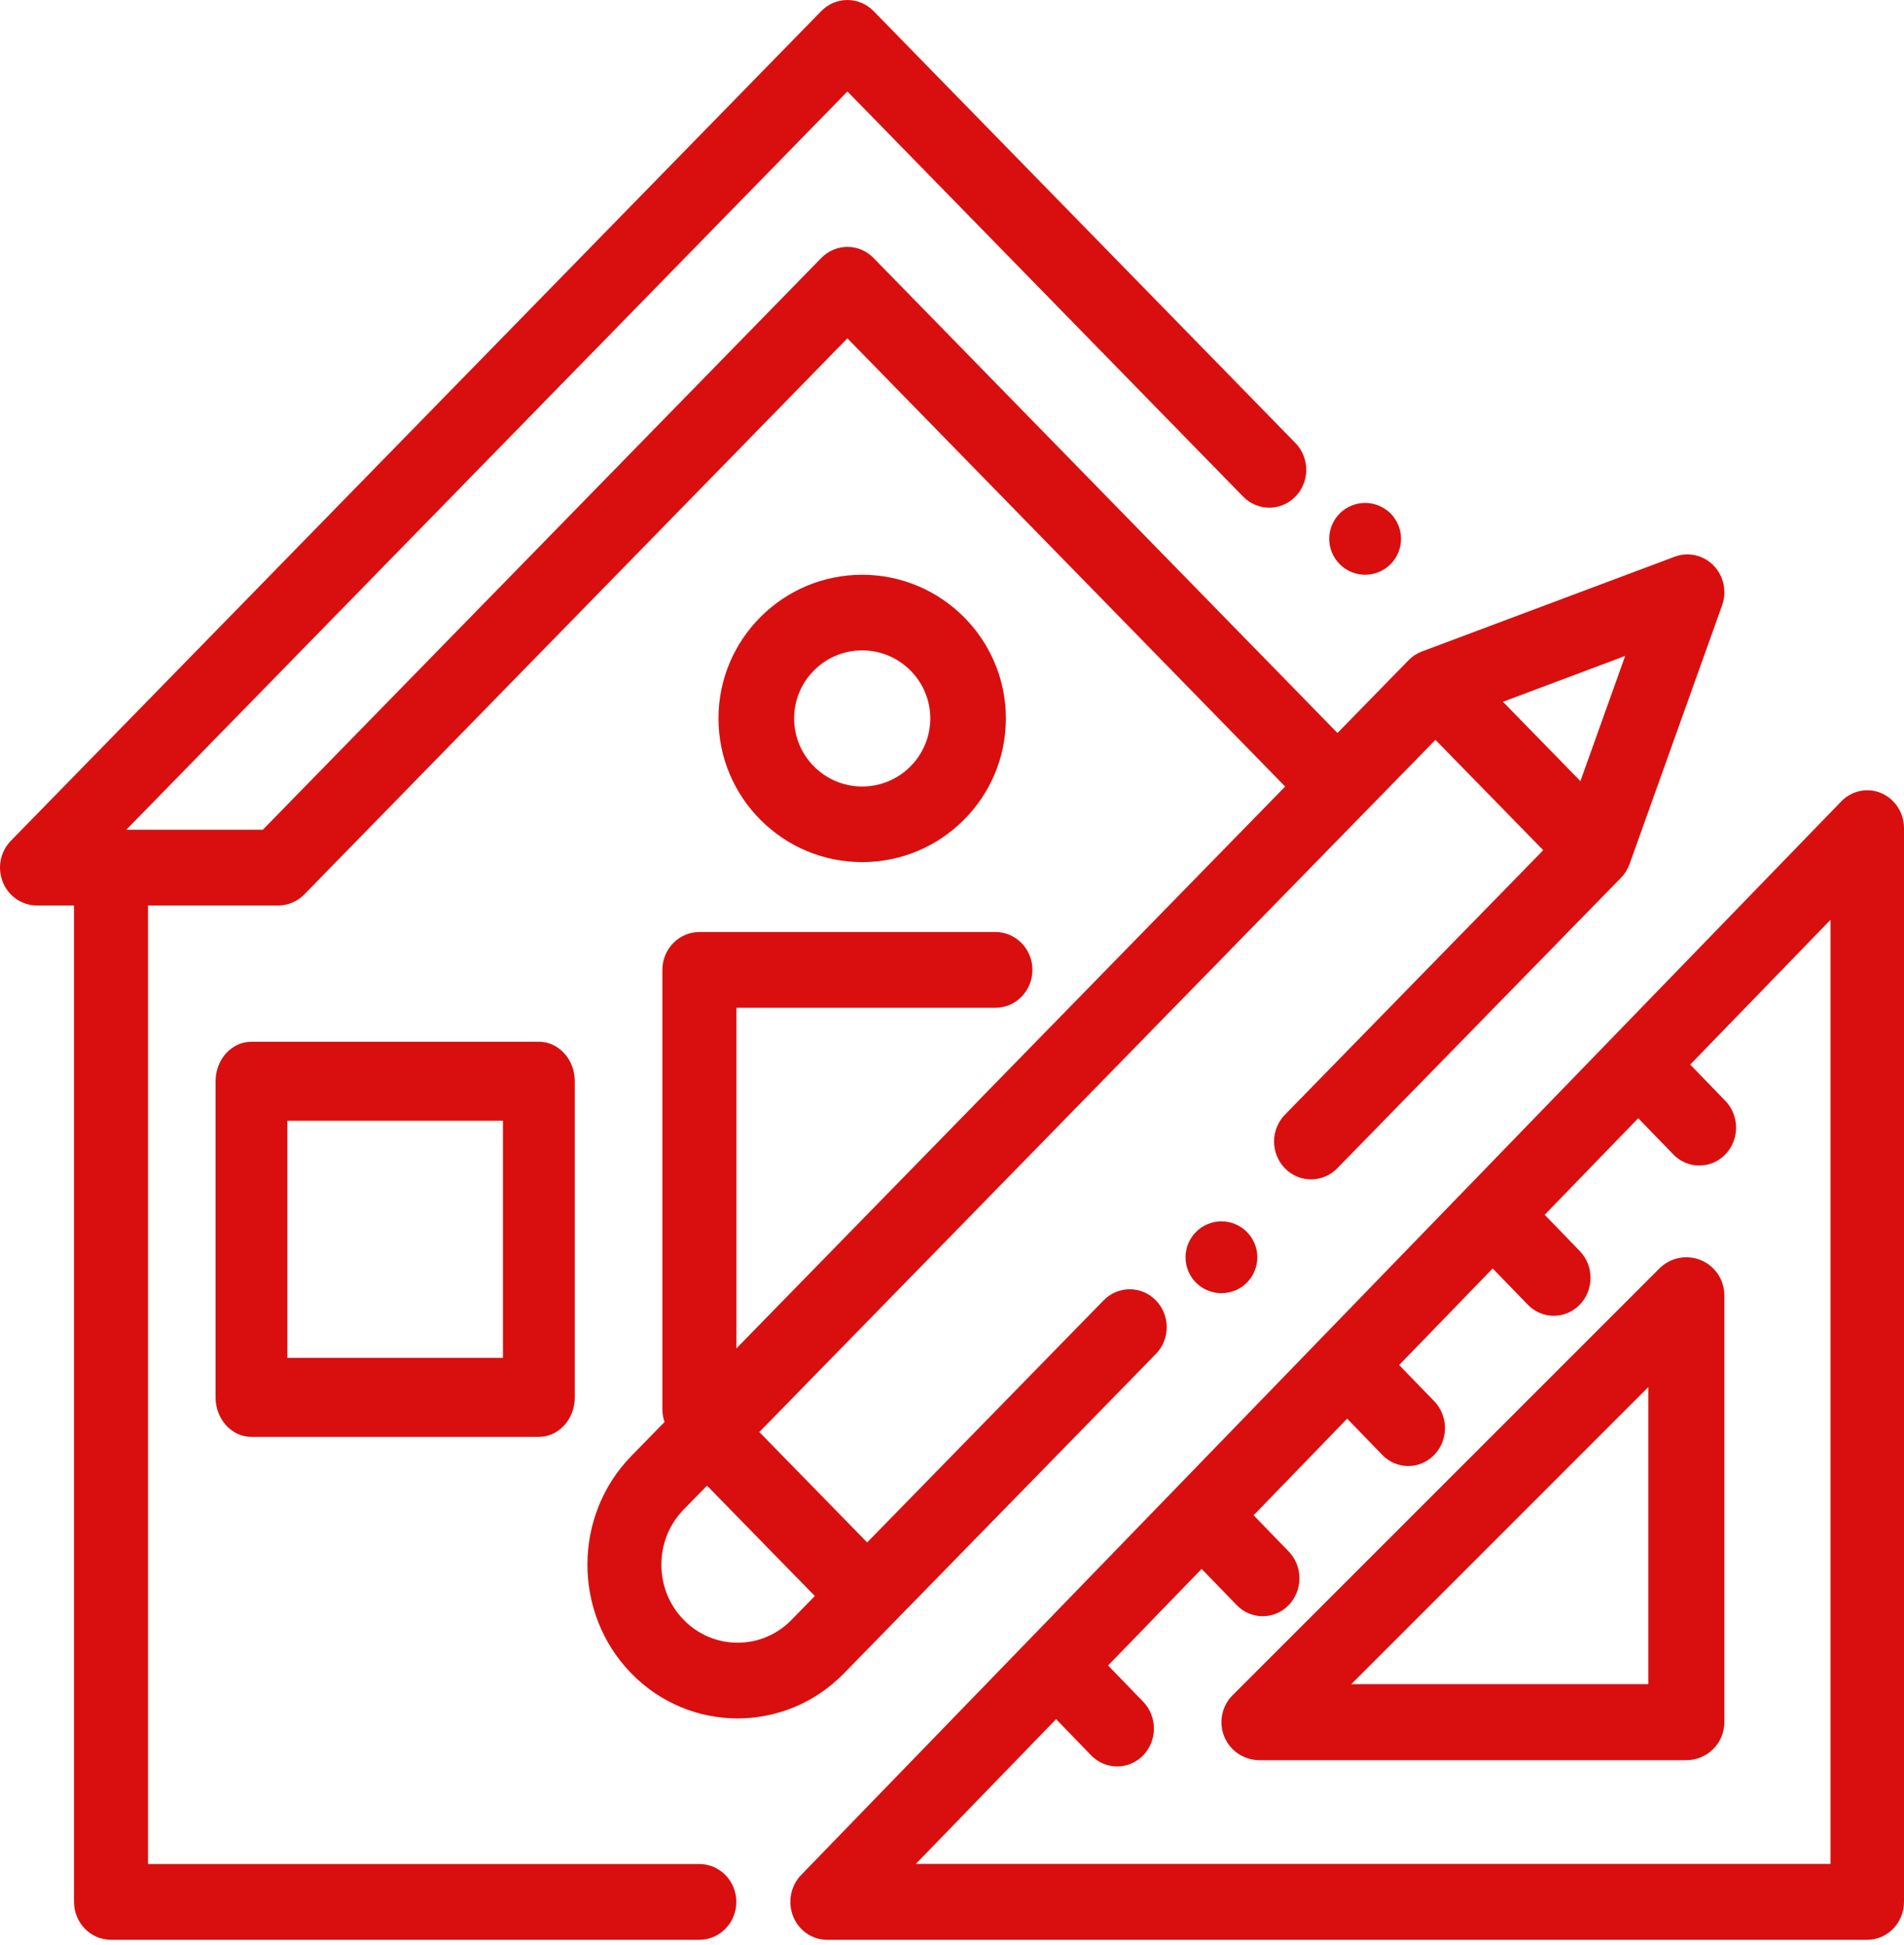
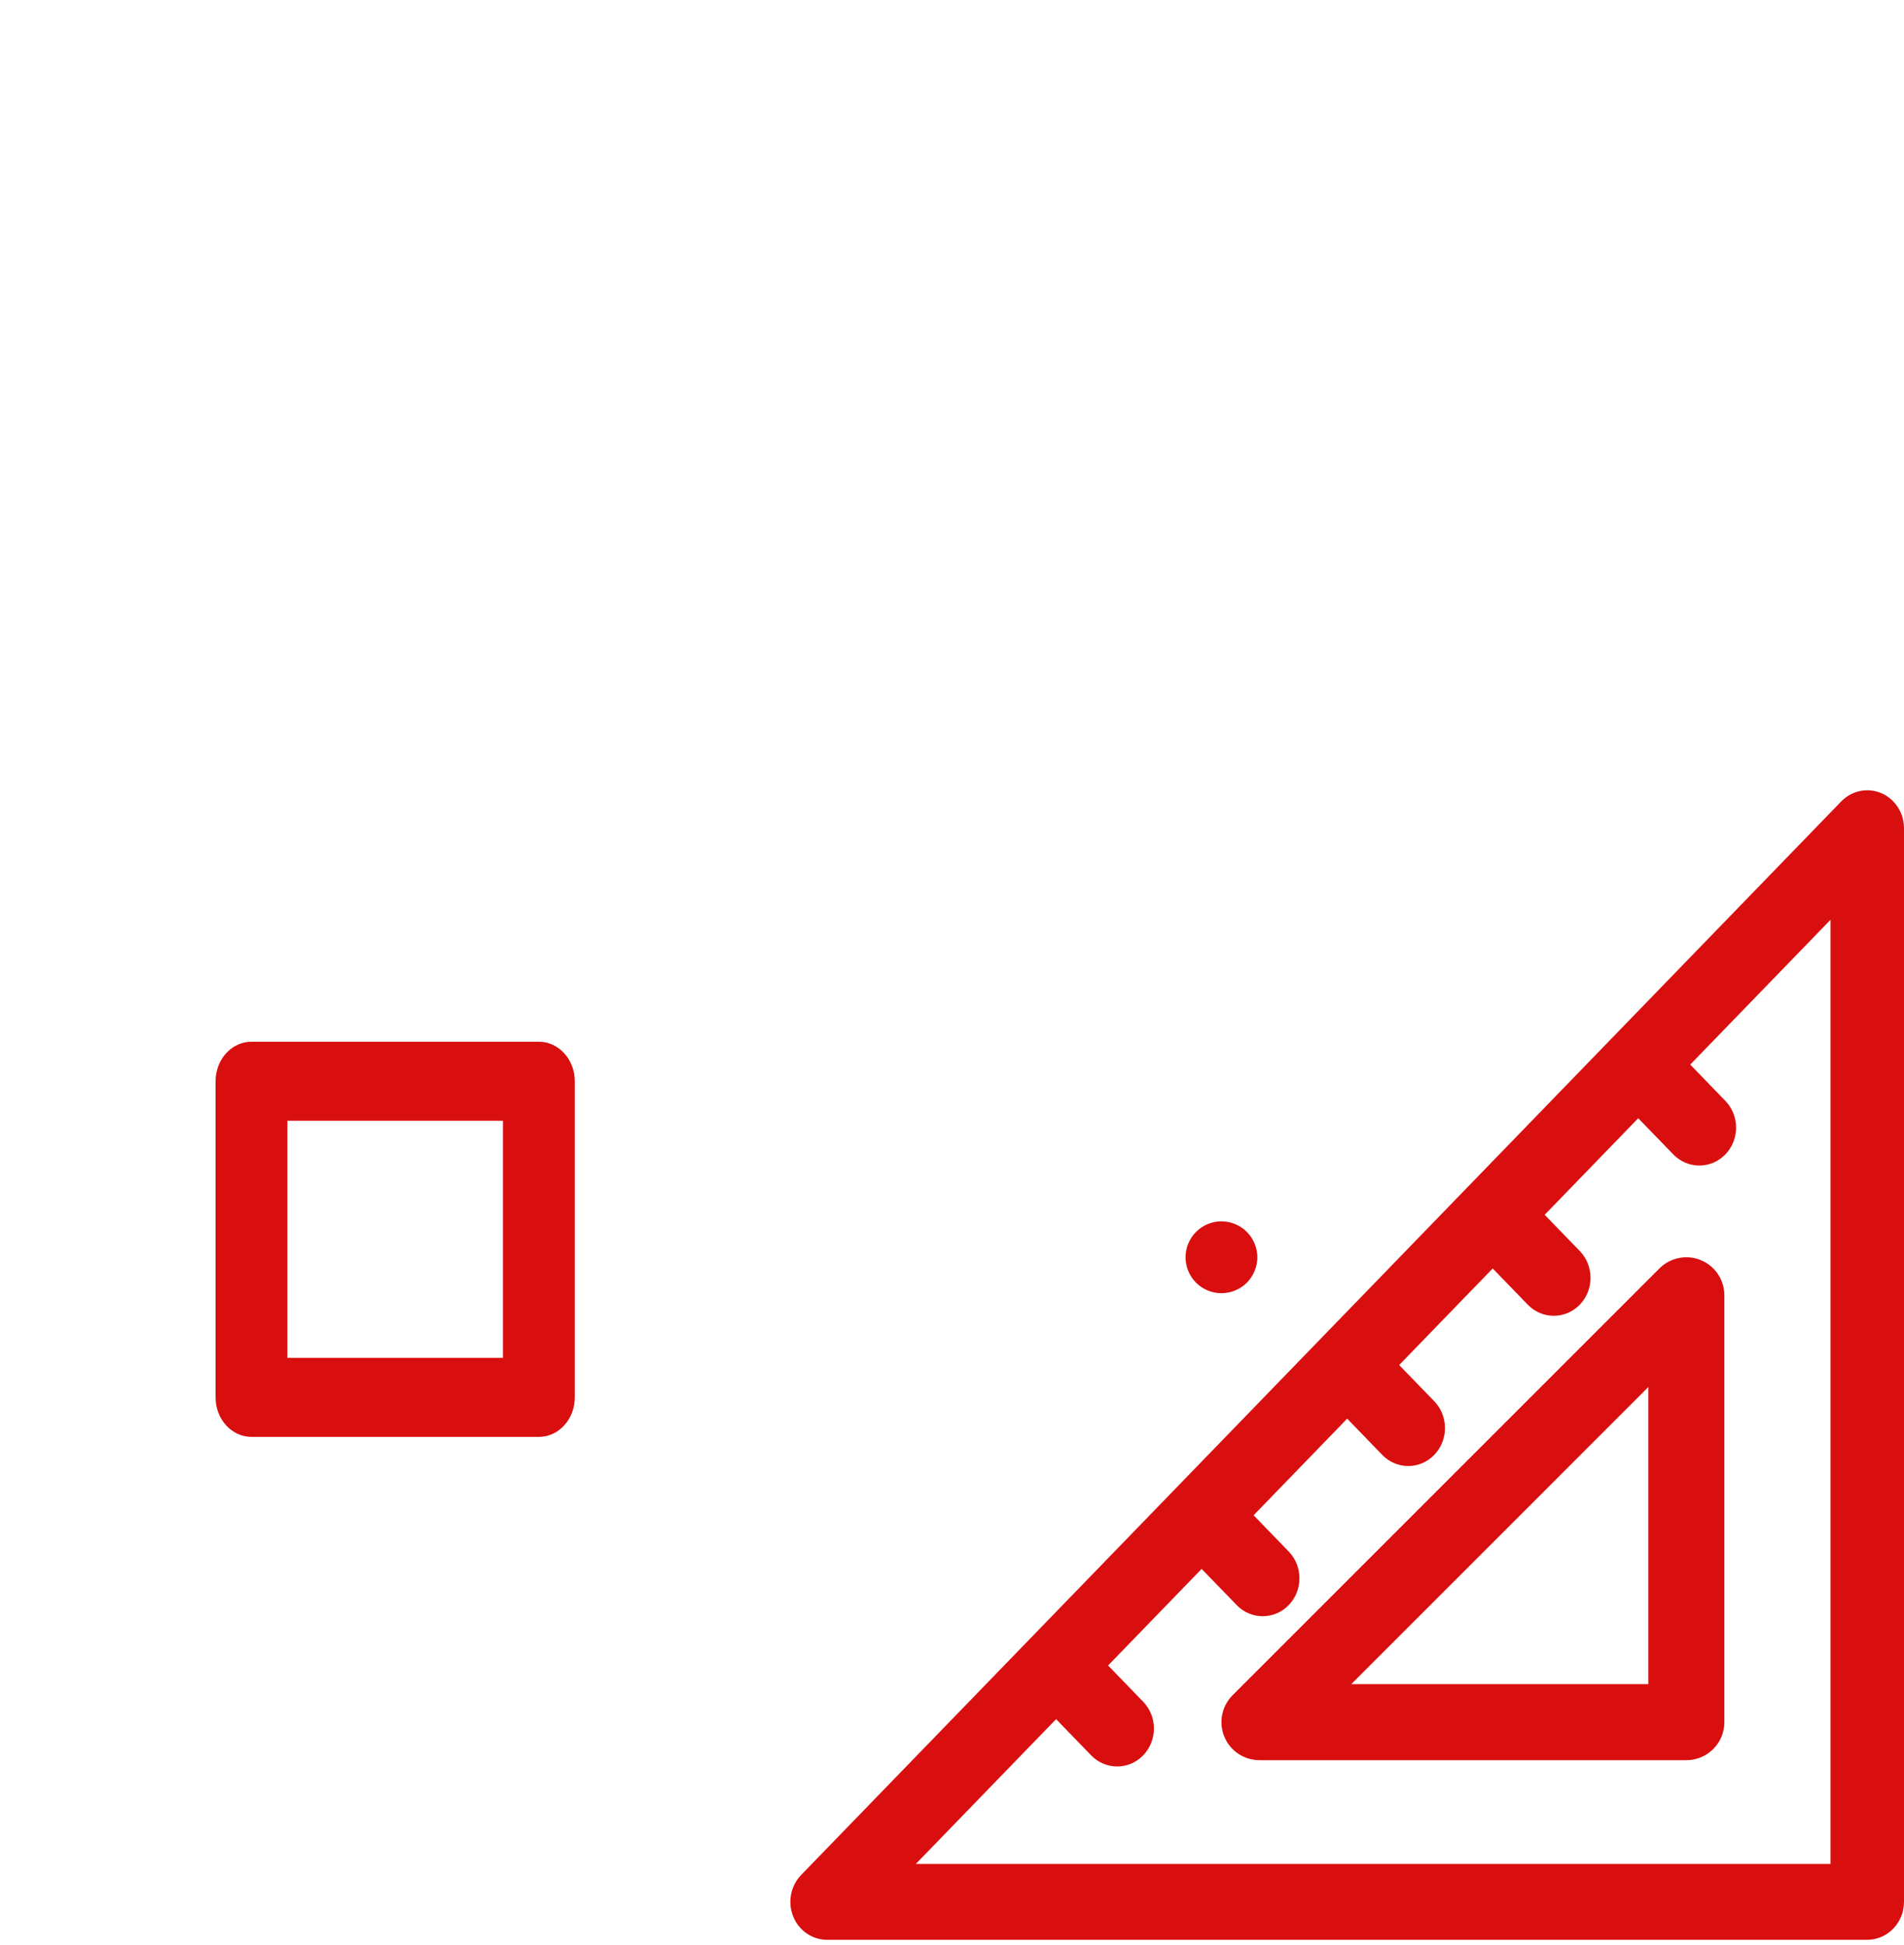
<svg xmlns="http://www.w3.org/2000/svg" width="46px" height="47px" viewBox="0 0 46 47">
  <title>home</title>
  <desc>Created with Sketch.</desc>
  <g id="Page-1" stroke="none" stroke-width="1" fill="none" fill-rule="evenodd">
    <g id="Desktop-HD" transform="translate(-418, -2359)" fill="#D90F0F">
      <g id="Group-27" transform="translate(0, 2080)">
        <g id="Group-16" transform="translate(390, 248)">
          <g id="Group-20">
            <g id="Group-17" transform="translate(28, 17)">
              <g id="home" transform="translate(0, 14)">
-                 <path d="M33.595,12.405 C33.433,12.244 33.209,12.151 32.981,12.151 C32.753,12.151 32.529,12.244 32.368,12.405 C32.206,12.567 32.113,12.79 32.113,13.019 C32.113,13.247 32.206,13.471 32.368,13.632 C32.529,13.794 32.753,13.887 32.981,13.887 C33.209,13.887 33.433,13.794 33.595,13.632 C33.756,13.471 33.849,13.247 33.849,13.019 C33.849,12.791 33.756,12.567 33.595,12.405 Z" id="Path" />
                <path d="M13.019,25.17 L6.075,25.17 C5.596,25.17 5.208,25.597 5.208,26.125 L5.208,33.762 C5.208,34.29 5.596,34.717 6.075,34.717 L13.019,34.717 C13.498,34.717 13.887,34.29 13.887,33.762 L13.887,26.125 C13.887,25.597 13.498,25.17 13.019,25.17 Z M12.151,32.808 L6.943,32.808 L6.943,27.079 L12.151,27.079 L12.151,32.808 Z" id="Shape" fill-rule="nonzero" />
                <path d="M45.452,19.164 C45.12,19.022 44.738,19.101 44.484,19.363 L35.436,28.703 C35.436,28.703 35.436,28.703 35.435,28.703 C35.435,28.704 35.435,28.704 35.435,28.704 L24.887,39.592 C24.887,39.592 24.887,39.592 24.887,39.592 C24.887,39.592 24.887,39.593 24.886,39.593 L19.354,45.303 C19.101,45.565 19.025,45.96 19.162,46.302 C19.299,46.645 19.623,46.868 19.982,46.868 L45.112,46.868 C45.602,46.868 46,46.458 46,45.951 L46,20.011 C46,19.64 45.784,19.306 45.452,19.164 Z M44.224,45.035 L22.126,45.035 L25.515,41.537 L26.362,42.412 C26.536,42.591 26.763,42.68 26.99,42.68 C27.218,42.68 27.445,42.591 27.618,42.412 C27.965,42.054 27.965,41.473 27.618,41.115 L26.771,40.24 L29.031,37.907 L29.879,38.782 C30.052,38.961 30.279,39.05 30.506,39.05 C30.734,39.05 30.961,38.961 31.134,38.782 C31.481,38.424 31.481,37.844 31.134,37.486 L30.287,36.611 L32.547,34.277 L33.395,35.152 C33.568,35.331 33.795,35.421 34.023,35.421 C34.25,35.421 34.477,35.331 34.651,35.152 C34.997,34.794 34.997,34.214 34.651,33.856 L33.803,32.981 L36.063,30.648 L36.911,31.523 C37.084,31.702 37.312,31.791 37.539,31.791 C37.766,31.791 37.993,31.702 38.167,31.523 C38.513,31.165 38.513,30.584 38.167,30.226 L37.319,29.351 L39.579,27.018 L40.427,27.893 C40.6,28.072 40.828,28.161 41.055,28.161 C41.282,28.161 41.509,28.072 41.683,27.893 C42.03,27.535 42.03,26.955 41.683,26.597 L40.835,25.722 L44.224,22.224 L44.224,45.035 Z" id="Shape" fill-rule="nonzero" />
-                 <path d="M41.093,30.447 C40.75,30.305 40.355,30.384 40.092,30.646 L29.778,40.96 C29.516,41.223 29.437,41.618 29.579,41.961 C29.722,42.305 30.056,42.528 30.428,42.528 L40.742,42.528 C41.249,42.528 41.66,42.117 41.66,41.61 L41.66,31.296 C41.66,30.925 41.437,30.59 41.093,30.447 Z M39.823,40.691 L32.646,40.691 L39.823,33.513 L39.823,40.691 Z" id="Shape" fill-rule="nonzero" />
-                 <path d="M41.399,13.663 C41.152,13.411 40.786,13.328 40.459,13.451 L34.354,15.74 C34.232,15.786 34.122,15.858 34.03,15.952 L32.313,17.71 L21.105,6.234 C20.938,6.062 20.71,5.965 20.473,5.965 C20.236,5.965 20.009,6.062 19.841,6.234 L6.35,20.047 L3.052,20.047 L20.473,2.21 L30.033,11.998 C30.382,12.356 30.948,12.356 31.297,11.998 C31.646,11.641 31.646,11.061 31.297,10.704 L21.105,0.268 C20.756,-0.089 20.19,-0.089 19.841,0.268 L0.262,20.315 C0.006,20.577 -0.07,20.971 0.068,21.313 C0.206,21.655 0.532,21.878 0.894,21.878 L1.788,21.878 L1.788,45.953 C1.788,46.458 2.188,46.868 2.682,46.868 L16.896,46.868 C17.389,46.868 17.79,46.458 17.79,45.953 C17.79,45.447 17.389,45.037 16.896,45.037 L3.576,45.037 L3.576,21.878 L6.72,21.878 C6.957,21.878 7.185,21.781 7.352,21.61 L20.473,8.175 L31.049,19.004 L17.791,32.579 L17.791,24.349 L24.049,24.349 C24.543,24.349 24.943,23.94 24.943,23.434 C24.943,22.928 24.543,22.519 24.049,22.519 L16.897,22.519 C16.403,22.519 16.003,22.928 16.003,23.434 L16.003,34.052 C16.003,34.159 16.022,34.261 16.055,34.357 L15.254,35.177 C13.838,36.626 13.838,38.984 15.254,40.433 C15.961,41.157 16.891,41.52 17.82,41.519 C18.75,41.519 19.679,41.157 20.387,40.433 L27.926,32.713 C28.275,32.356 28.275,31.776 27.926,31.419 C27.577,31.061 27.011,31.061 26.662,31.419 L20.95,37.267 L18.345,34.6 L34.68,17.876 L37.284,20.542 L31.043,26.933 C30.694,27.291 30.694,27.87 31.043,28.228 C31.392,28.585 31.958,28.585 32.307,28.228 L39.163,21.208 C39.255,21.114 39.326,21 39.37,20.876 L41.606,14.625 C41.726,14.291 41.645,13.915 41.399,13.663 Z M19.686,38.562 L19.123,39.138 C18.775,39.494 18.312,39.69 17.82,39.69 C17.328,39.69 16.866,39.494 16.518,39.138 C16.17,38.782 15.979,38.308 15.979,37.805 C15.979,37.301 16.17,36.827 16.518,36.471 L17.081,35.895 L19.686,38.562 Z M38.182,18.873 L36.311,16.956 L39.264,15.848 L38.182,18.873 Z" id="Shape" fill-rule="nonzero" />
+                 <path d="M41.093,30.447 C40.75,30.305 40.355,30.384 40.092,30.646 L29.778,40.96 C29.516,41.223 29.437,41.618 29.579,41.961 C29.722,42.305 30.056,42.528 30.428,42.528 L40.742,42.528 C41.249,42.528 41.66,42.117 41.66,41.61 L41.66,31.296 C41.66,30.925 41.437,30.59 41.093,30.447 Z M39.823,40.691 L32.646,40.691 L39.823,33.513 L39.823,40.691 " id="Shape" fill-rule="nonzero" />
                <path d="M30.123,29.764 C29.962,29.602 29.738,29.509 29.509,29.509 C29.281,29.509 29.057,29.602 28.896,29.764 C28.734,29.926 28.642,30.149 28.642,30.377 C28.642,30.606 28.734,30.83 28.896,30.992 C29.057,31.153 29.28,31.245 29.509,31.245 C29.738,31.245 29.962,31.153 30.123,30.992 C30.284,30.83 30.377,30.606 30.377,30.377 C30.377,30.149 30.284,29.926 30.123,29.764 Z" id="Path" />
-                 <path d="M20.83,13.887 C18.916,13.887 17.358,15.444 17.358,17.358 C17.358,19.273 18.916,20.83 20.83,20.83 C22.744,20.83 24.302,19.273 24.302,17.358 C24.302,15.444 22.744,13.887 20.83,13.887 Z M20.83,19.003 C19.923,19.003 19.186,18.265 19.186,17.358 C19.186,16.452 19.923,15.714 20.83,15.714 C21.737,15.714 22.475,16.452 22.475,17.358 C22.475,18.265 21.737,19.003 20.83,19.003 Z" id="Shape" fill-rule="nonzero" />
              </g>
            </g>
          </g>
        </g>
      </g>
    </g>
  </g>
</svg>